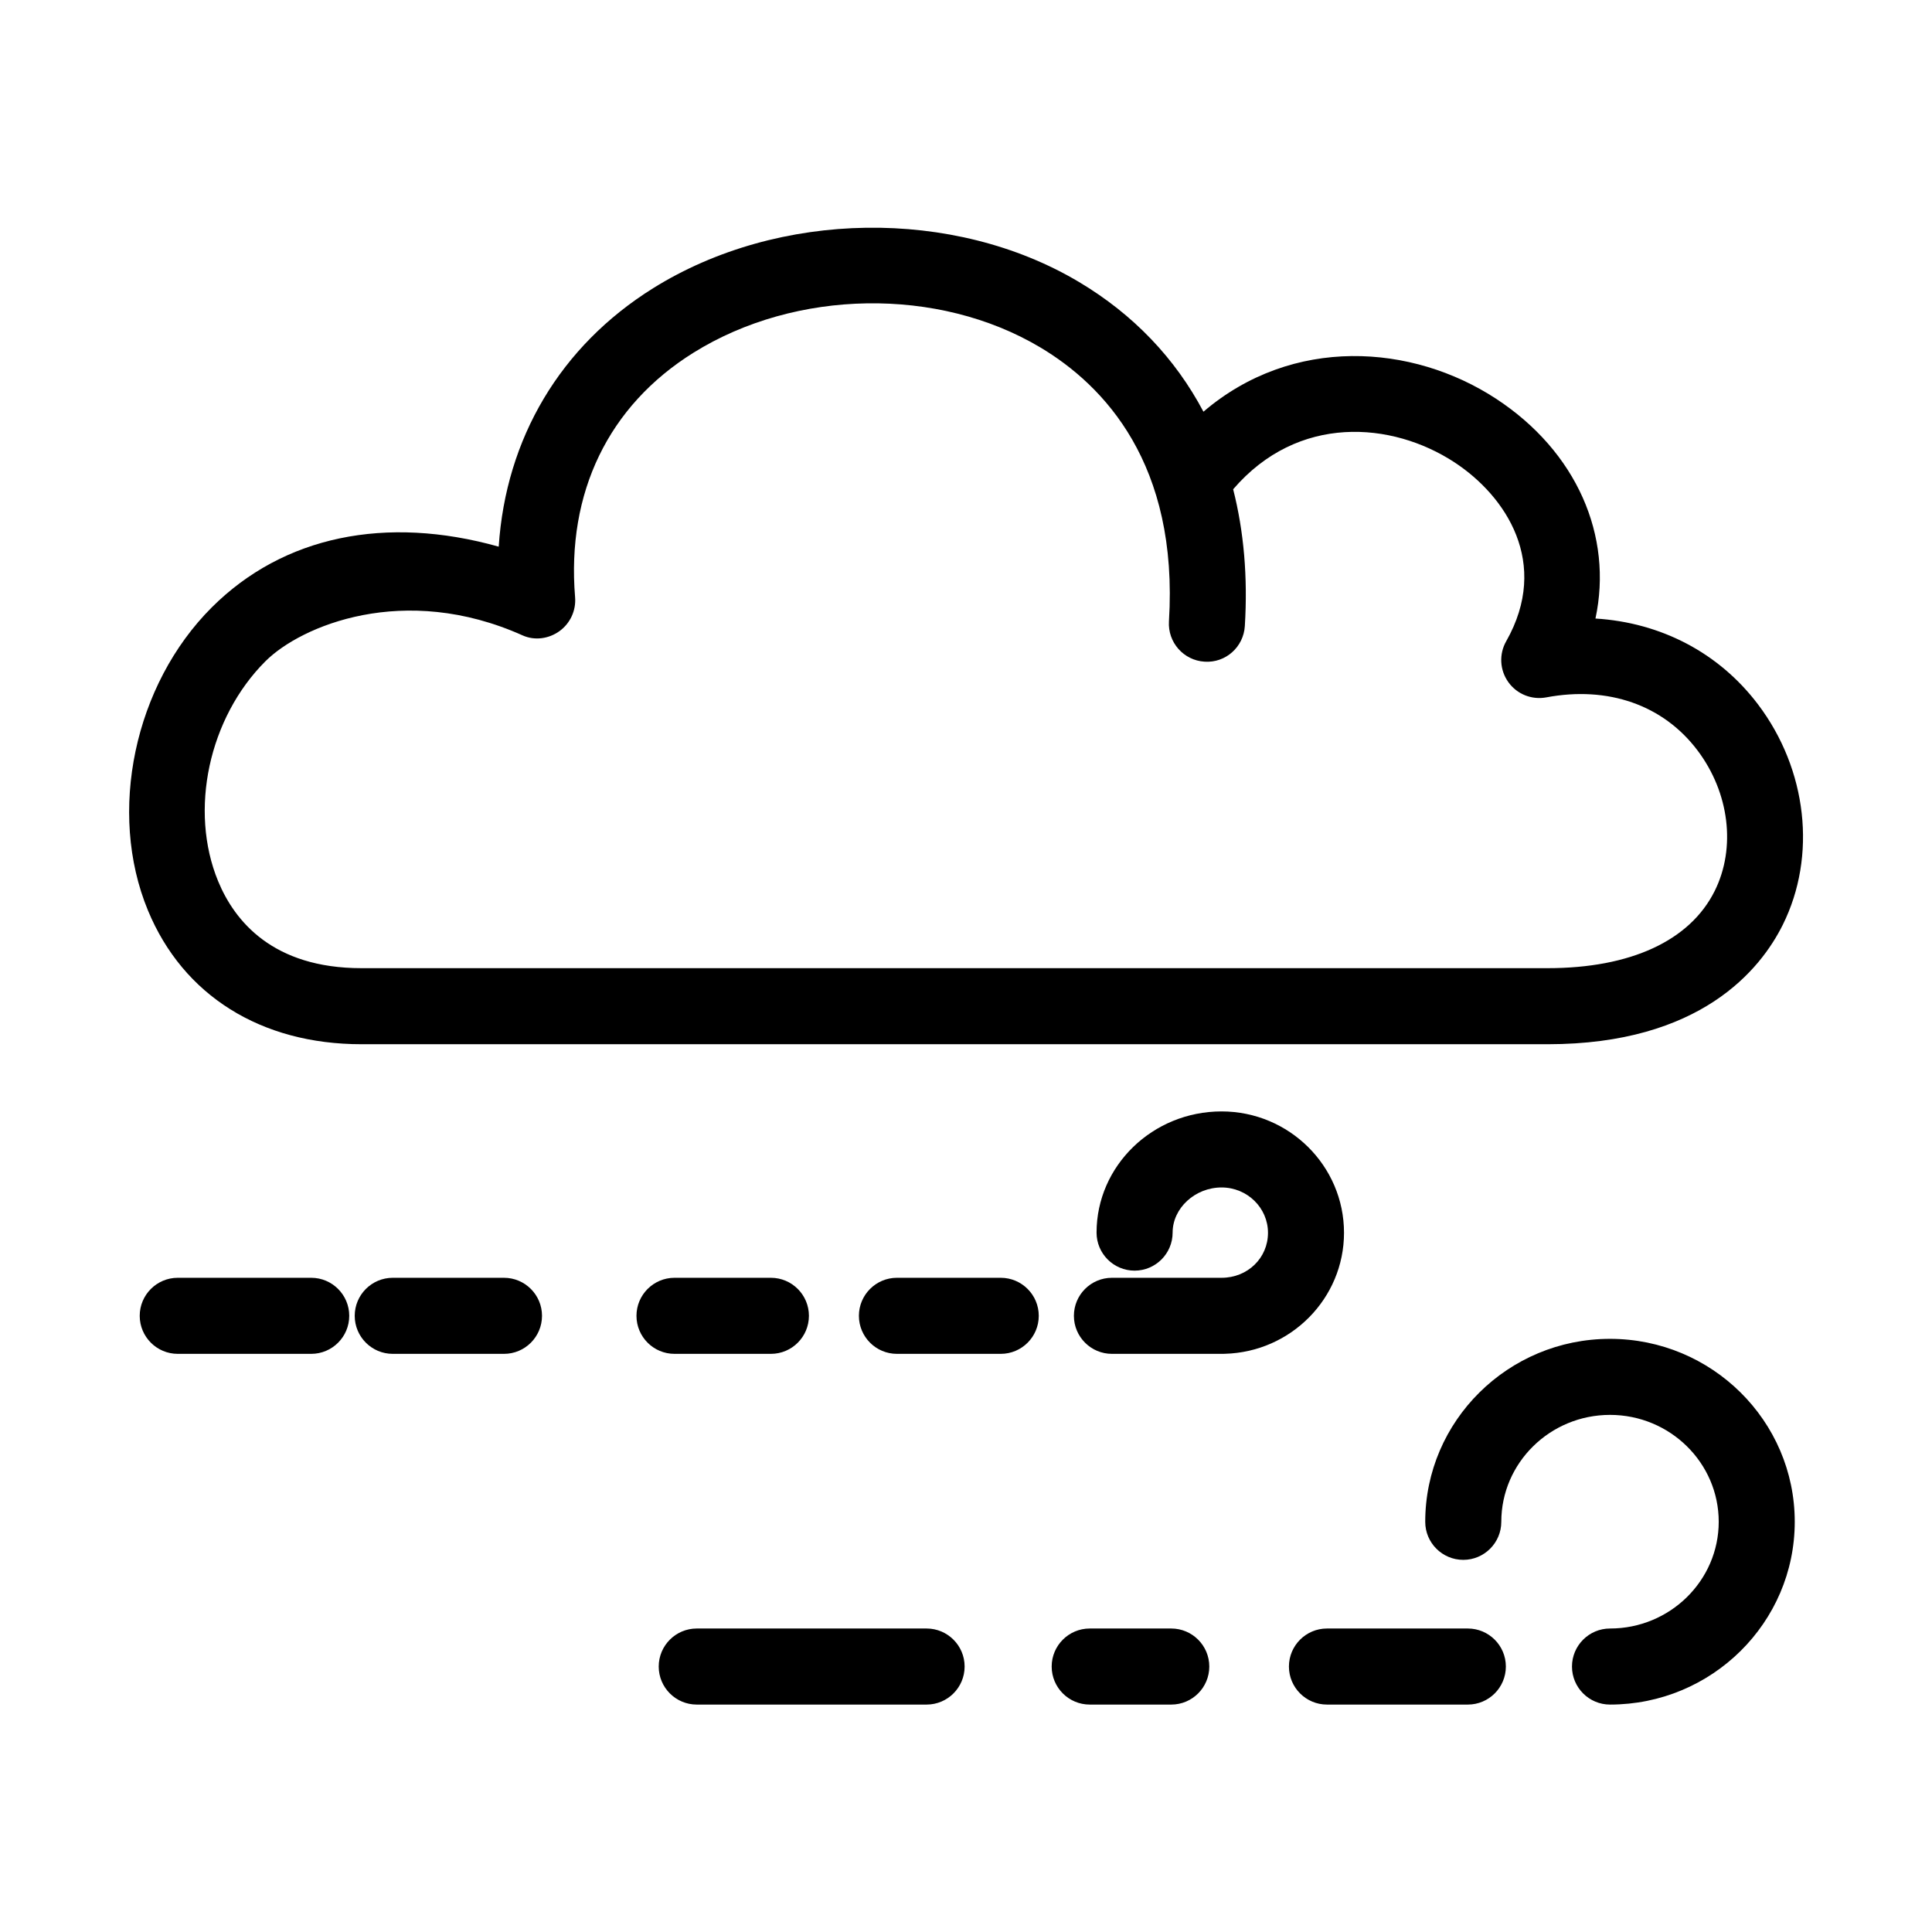
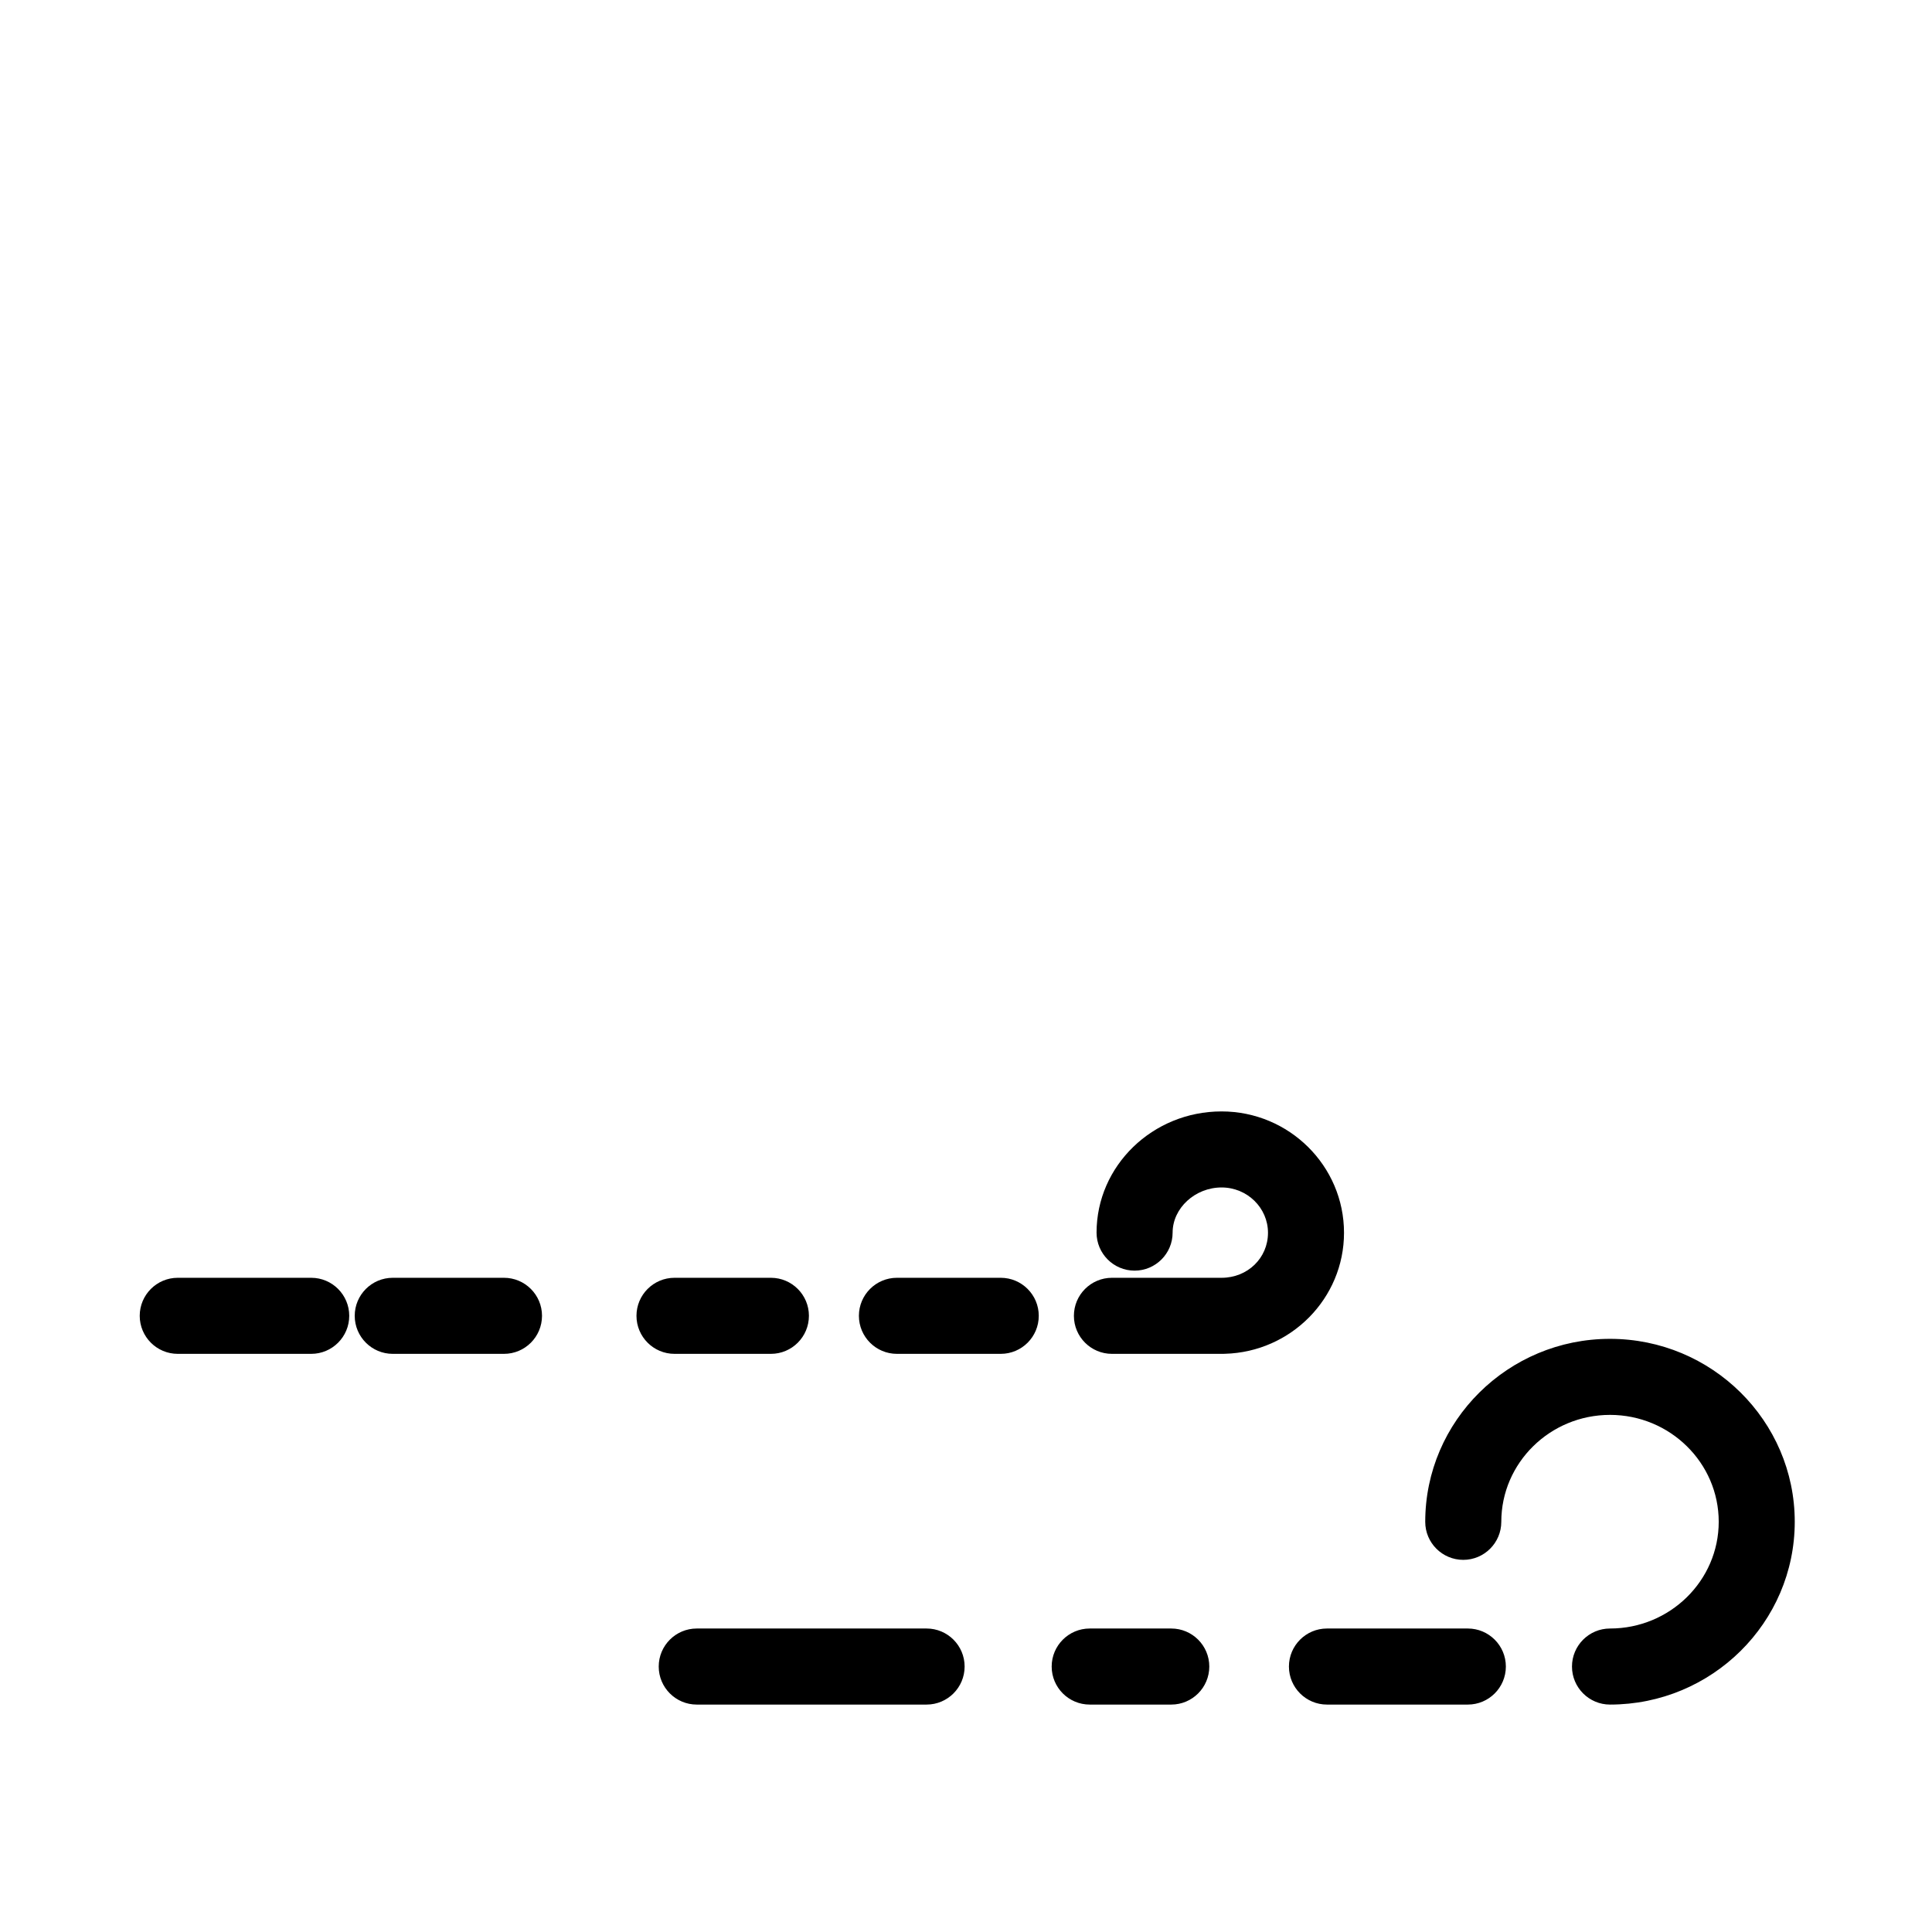
<svg xmlns="http://www.w3.org/2000/svg" fill="#000000" width="800px" height="800px" version="1.1" viewBox="144 144 512 512">
  <g>
-     <path d="m554.14 420.73h-314.36c-26.637 0-47.262-12.93-56.578-35.469-10.758-26.016-3.633-59.793 16.938-80.312 18.953-18.902 46.109-24.48 76.023-16.078 1.883-28.688 16.32-53.141 40.93-68.496 33.262-20.746 79.668-21.422 112.86-1.641 14.418 8.594 25.508 20.254 32.973 34.371 23.613-20.191 55.332-17.965 77.516-3.457 21.461 14.043 31.059 36.441 26.371 58.27 17.281 1.059 32.695 9.027 43.074 22.746 13.059 17.262 15.633 40.195 6.566 58.422-5.875 11.816-21.793 31.645-62.316 31.645zm-339.77-101.52c-15.043 15.008-20.324 39.543-12.551 58.348 4.344 10.5 14.449 23.016 37.957 23.016h314.36c21.984 0 37.711-7.269 44.281-20.469 5.688-11.438 3.883-26.07-4.594-37.285-9.059-11.98-23.648-17.094-40.047-14.008-3.863 0.719-7.785-0.855-10.055-4.047-2.281-3.195-2.504-7.418-0.562-10.828 11.738-20.695-0.066-38.484-13.734-47.434-16.535-10.812-41.445-12.848-58.625 7.16 2.836 11.125 3.894 23.27 3.094 36.25-0.344 5.562-5.094 9.82-10.68 9.438-5.551-0.344-9.773-5.125-9.43-10.68 2.578-41.68-17.141-62.504-34.133-72.629-26.984-16.07-64.758-15.48-91.875 1.43-22.516 14.047-33.66 37.055-31.371 64.785 0.293 3.508-1.27 6.906-4.109 8.977-2.848 2.07-6.606 2.586-9.801 1.152-31.434-14.094-58.75-2.519-68.121 6.824z" />
    <path d="m570.67 595.73c-5.562 0-10.078-4.516-10.078-10.078s4.516-10.078 10.078-10.078c15.879 0 28.809-12.691 28.809-28.289 0-15.617-12.922-28.324-28.809-28.324s-28.812 12.711-28.812 28.34c0 5.562-4.516 10.078-10.078 10.078s-10.078-4.516-10.078-10.078c0-26.738 21.961-48.492 48.965-48.492 26.992 0 48.961 21.746 48.961 48.477 0.004 26.715-21.961 48.445-48.957 48.445zm-37.68 0h-37.332c-5.562 0-10.078-4.516-10.078-10.078s4.516-10.078 10.078-10.078h37.332c5.562 0 10.078 4.516 10.078 10.078s-4.512 10.078-10.078 10.078zm-78.594 0h-21.613c-5.562 0-10.078-4.516-10.078-10.078s4.516-10.078 10.078-10.078h21.613c5.562 0 10.078 4.516 10.078 10.078s-4.516 10.078-10.078 10.078zm-64.84 0h-60.91c-5.562 0-10.078-4.516-10.078-10.078s4.516-10.078 10.078-10.078h60.91c5.562 0 10.078 4.516 10.078 10.078-0.004 5.562-4.516 10.078-10.078 10.078zm78.578-92.945h-29.461c-5.562 0-10.078-4.516-10.078-10.078s4.516-10.078 10.078-10.078h29.059c6.898 0 12.297-5.238 12.297-11.926 0-6.625-5.516-12.012-12.297-12.012-7.031 0-12.977 5.481-12.977 11.965 0 5.562-4.516 10.078-10.078 10.078s-10.078-4.516-10.078-10.078c0-17.715 14.863-32.117 33.129-32.117 17.895 0 32.449 14.43 32.449 32.164 0 17.387-14.07 31.59-31.547 32.066-0.156 0.012-0.324 0.016-0.496 0.016zm-58.93 0h-27.508c-5.562 0-10.078-4.516-10.078-10.078s4.516-10.078 10.078-10.078h27.508c5.562 0 10.078 4.516 10.078 10.078 0 5.566-4.512 10.078-10.078 10.078zm-60.91 0h-25.543c-5.562 0-10.078-4.516-10.078-10.078s4.516-10.078 10.078-10.078h25.543c5.562 0 10.078 4.516 10.078 10.078-0.004 5.566-4.512 10.078-10.078 10.078zm-70.734 0h-29.477c-5.562 0-10.078-4.516-10.078-10.078s4.516-10.078 10.078-10.078h29.477c5.562 0 10.078 4.516 10.078 10.078-0.004 5.566-4.512 10.078-10.078 10.078zm-51.086 0h-35.367c-5.562 0-10.078-4.516-10.078-10.078s4.516-10.078 10.078-10.078h35.367c5.562 0 10.078 4.516 10.078 10.078-0.004 5.566-4.516 10.078-10.078 10.078z" />
  </g>
</svg>